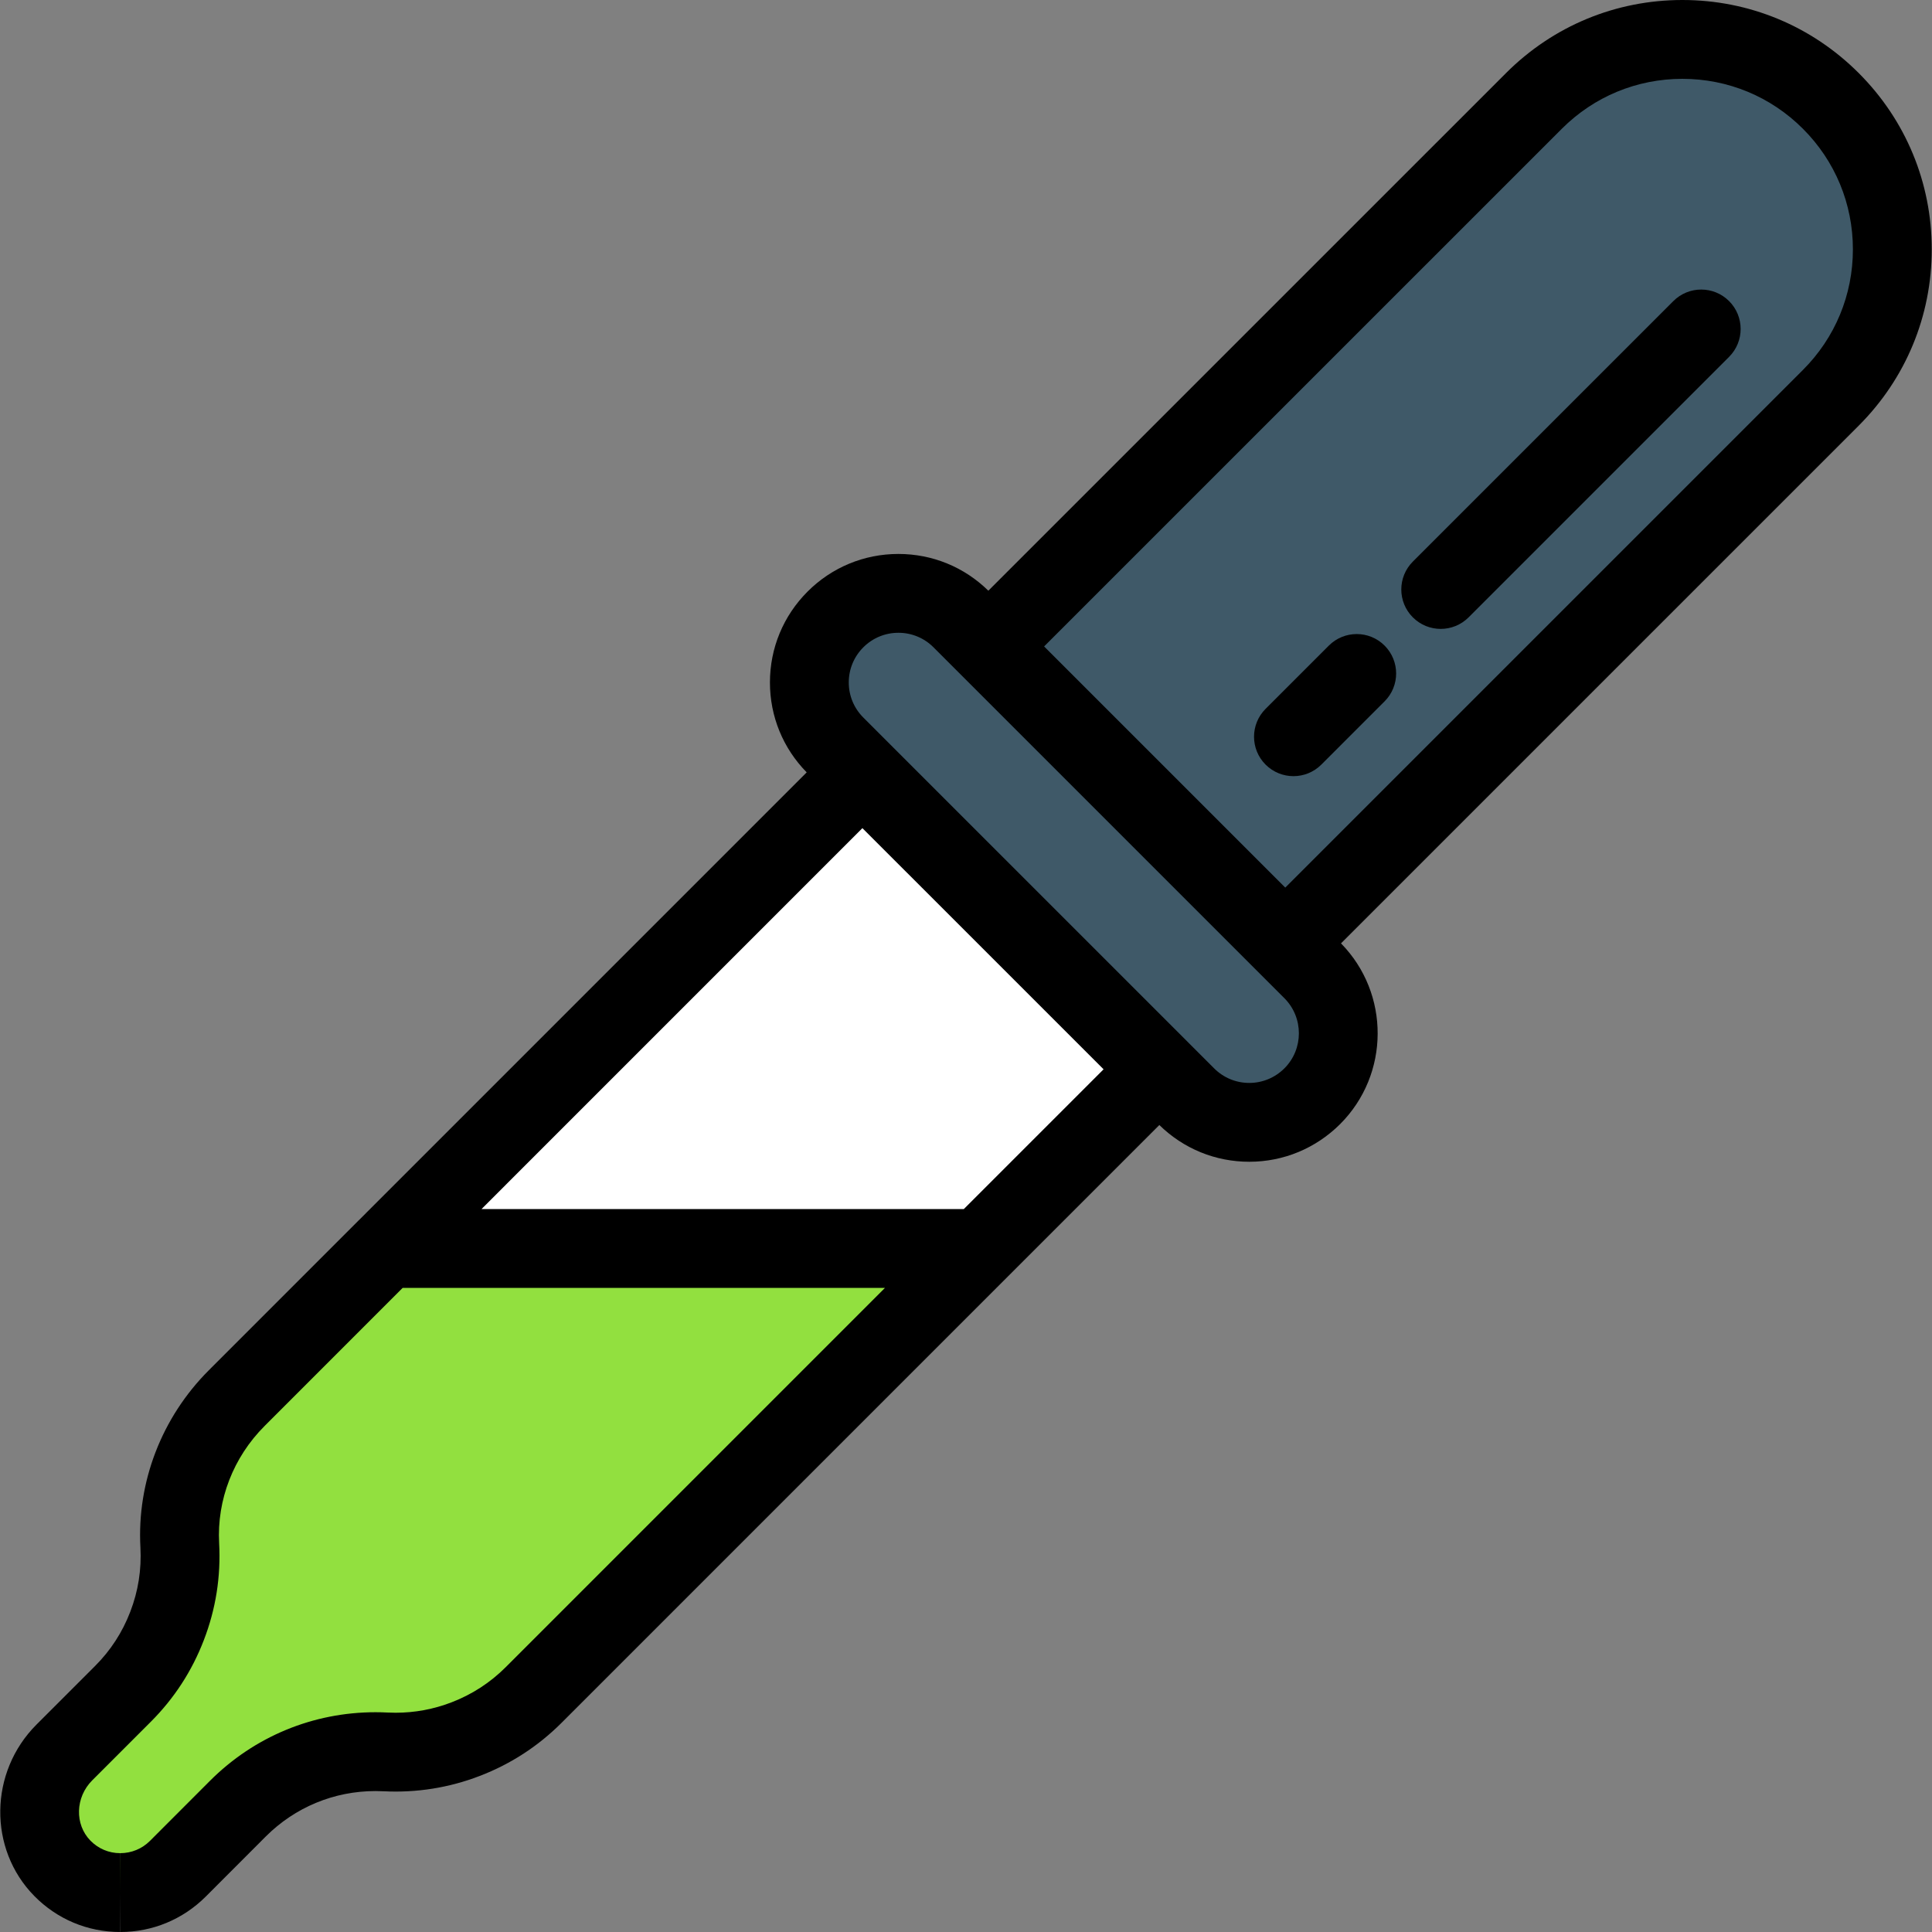
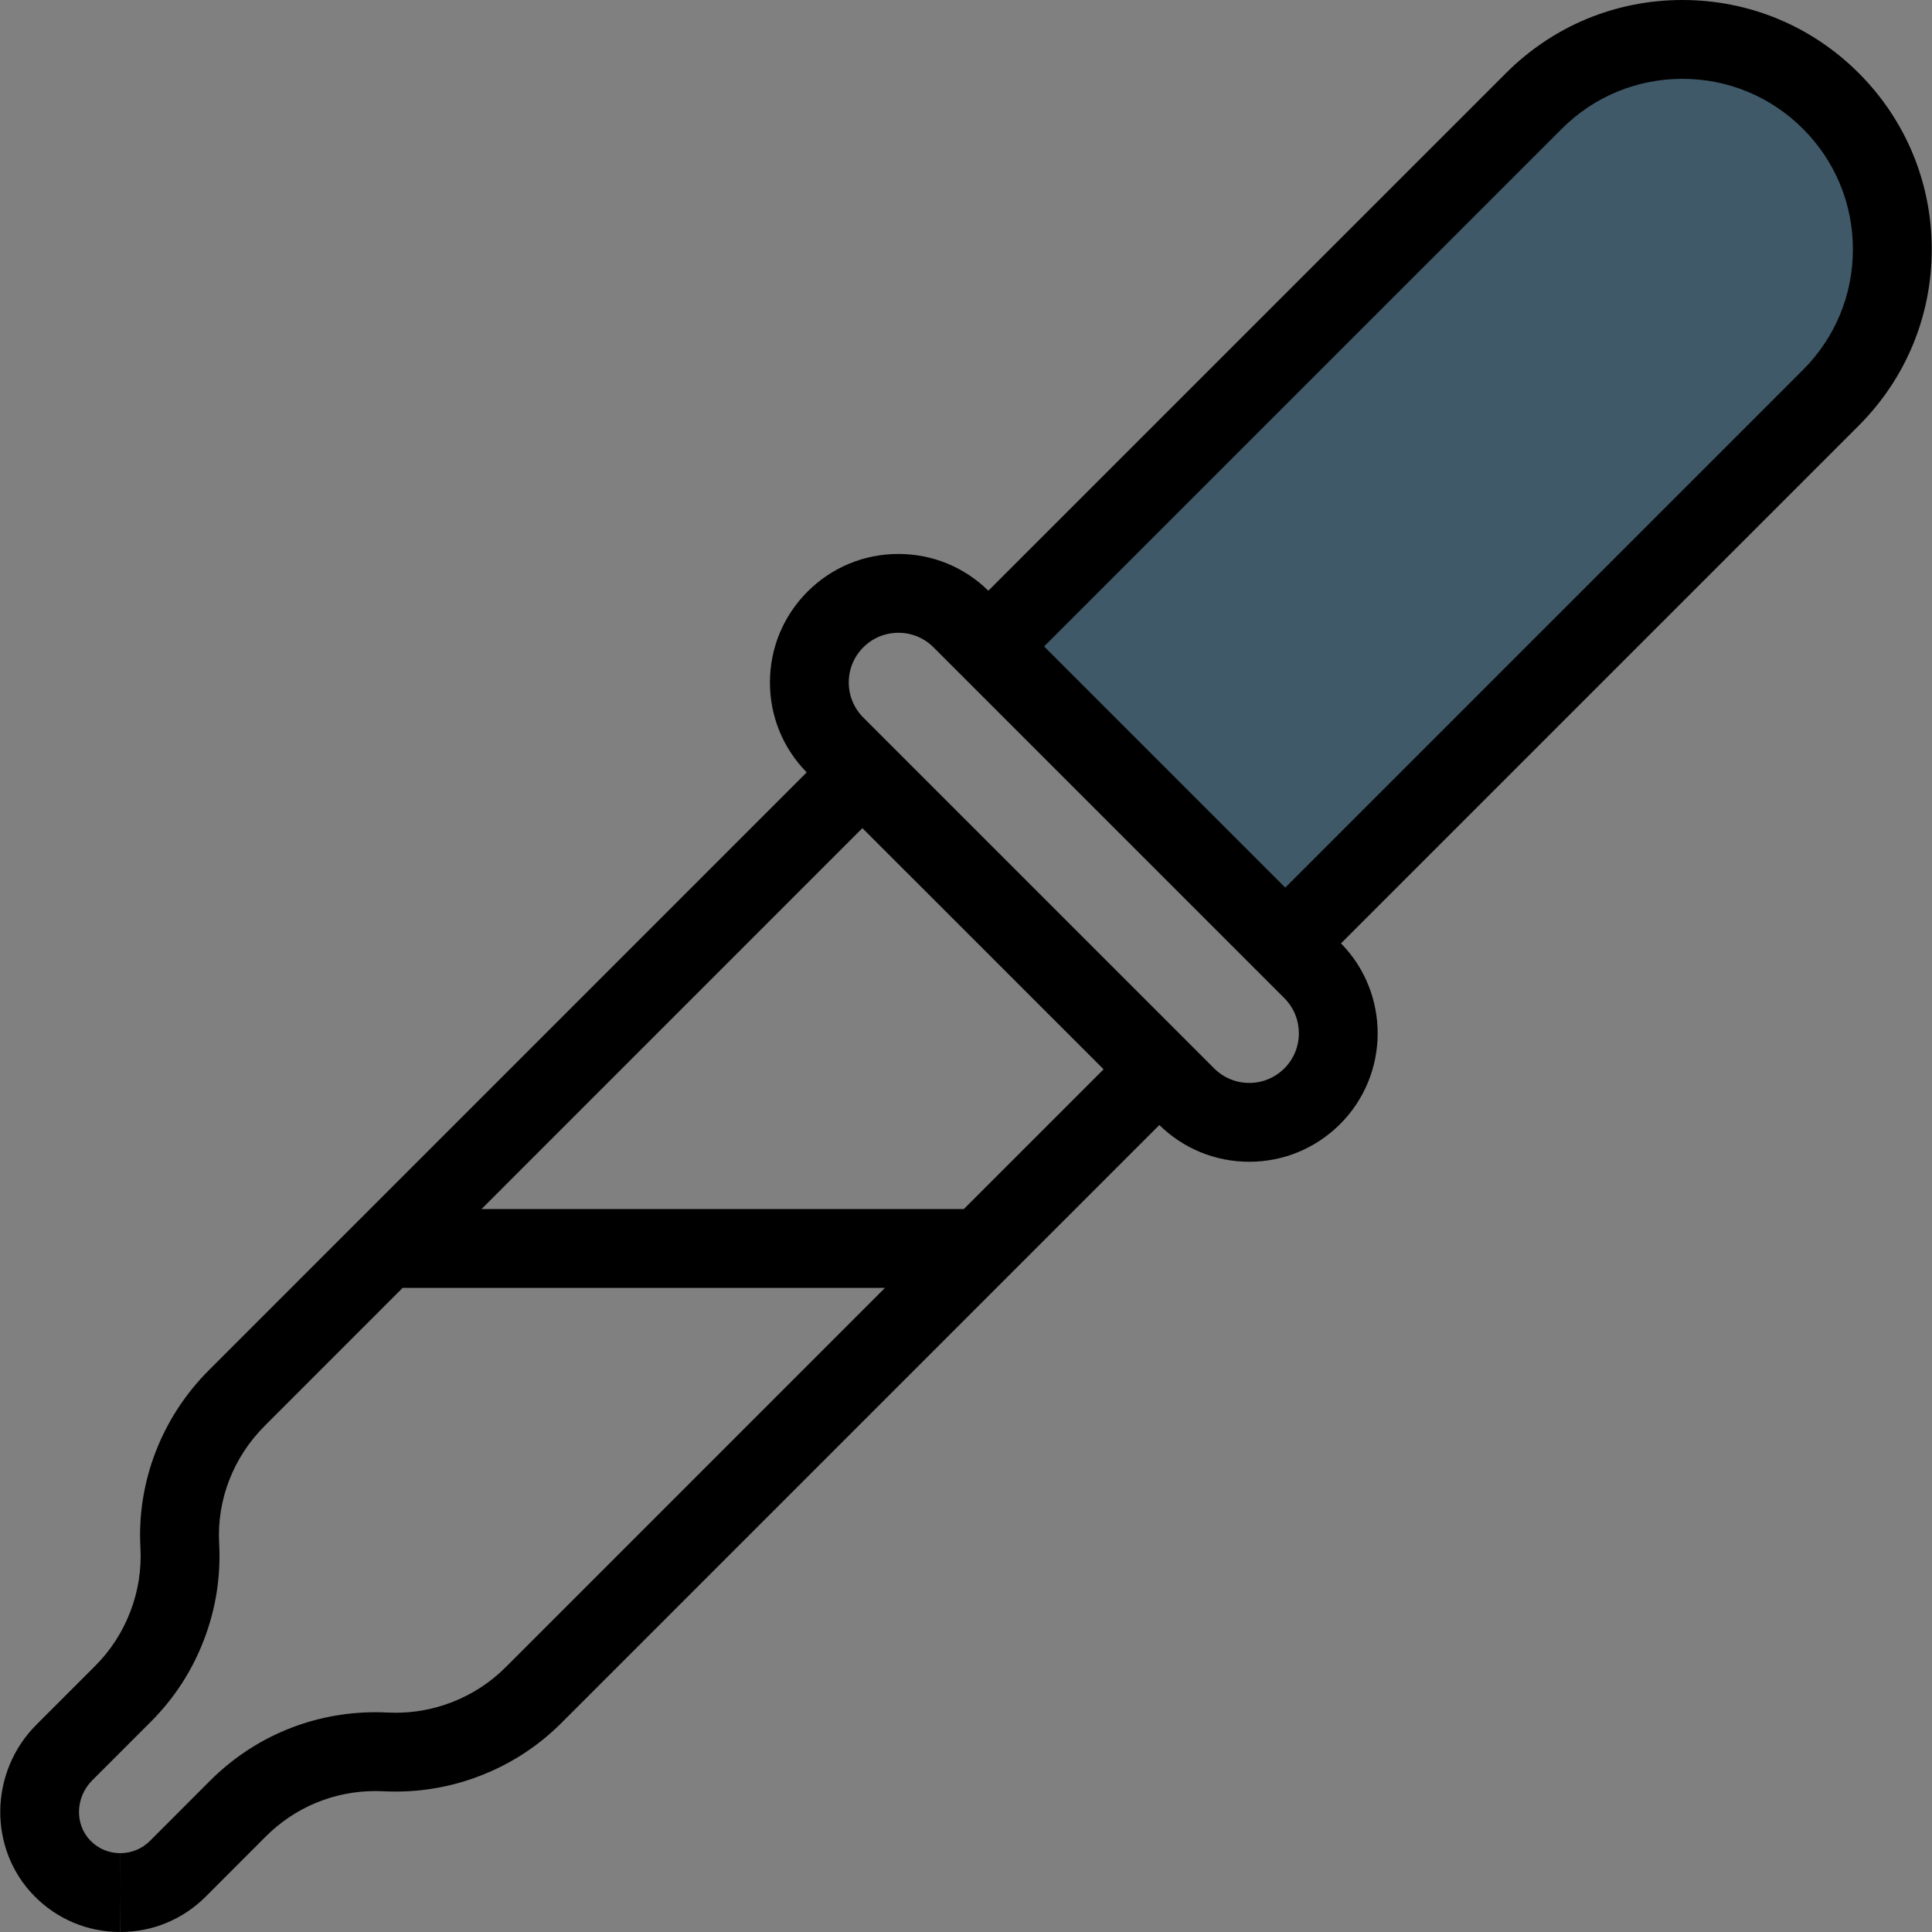
<svg xmlns="http://www.w3.org/2000/svg" version="1.1" id="Layer_1" x="0px" y="0px" viewBox="0 0 511.999 511.999" style="enable-background:new 0 0 511.999 511.999;" xml:space="preserve">
  <rect x="0" y="0" width="511.999" height="511.999" fill="#808080" stroke="none" />
-   <path style="fill:#92E03F;" d="M259.75,330.856L141.401,449.211c-5.175,5.169-11.325,9.12-17.996,11.677  c-6.678,2.576-13.896,3.757-21.187,3.386c-14.604-0.759-28.845,4.705-39.191,15.05l-15.922,15.942  c-4.208,4.19-9.711,6.289-15.22,6.289c-5.571,0.013-11.137-2.136-15.357-6.432c-8.337-8.493-7.89-22.268,0.528-30.698l15.538-15.541  c5.171-5.17,9.121-11.32,11.679-17.997c2.6-6.726,3.768-13.994,3.373-21.351c-0.797-14.541,4.774-28.712,15.076-39.008  l39.661-39.673H259.75V330.856z" />
-   <path style="fill:#FFFFFF;" d="M228.543,204.693l78.693,78.681l-47.487,47.481H102.394L228.543,204.693z" />
  <g>
-     <path style="fill:#3F5968;" d="M347.759,257.143c9.208,9.21,9.208,24.158,0,33.373c-4.624,4.604-10.653,6.917-16.69,6.917   c-6.042,0-12.092-2.313-16.695-6.917l-7.136-7.142l-78.693-78.681l-7.142-7.148c-9.221-9.214-9.221-24.158,0-33.386   c4.604-4.604,10.641-6.909,16.69-6.909c6.042,0,12.079,2.306,16.684,6.909L347.759,257.143z" />
    <path style="fill:#3F5968;" d="M485.183,26.742c21.734,21.727,21.734,56.954,0,78.68l-141.84,141.84   c-1.502,1.507-3.964,1.507-5.465,0l-73.21-73.209c-1.52-1.507-1.52-3.963,0-5.483l141.84-141.828   C428.237,5.014,463.456,5.014,485.183,26.742L485.183,26.742z" />
  </g>
  <path d="M511.93,66.082c0-17.651-6.876-34.246-19.359-46.727C480.088,6.873,463.495,0,445.846,0s-34.243,6.873-46.725,19.354  L261.921,156.542c-6.402-6.279-14.849-9.739-23.829-9.739c-9.097,0-17.648,3.541-24.079,9.972  c-6.432,6.435-9.973,14.988-9.973,24.082c0,8.984,3.462,17.432,9.74,23.828L95.133,323.342c-0.046,0.044-0.096,0.083-0.141,0.127  l-39.657,39.67c-12.47,12.463-19.075,29.581-18.122,46.958c0.315,5.87-0.588,11.598-2.697,17.053  c-2.076,5.419-5.208,10.245-9.311,14.346L9.661,457.041c-12.556,12.573-12.82,32.939-0.587,45.4  c6.055,6.163,14.139,9.557,22.763,9.557v-10.39l0.047,10.39c8.524,0,16.547-3.315,22.612-9.353l15.918-15.937  c7.777-7.777,18.118-12.061,29.116-12.061c0.711,0,1.433,0.02,2.157,0.057c8.714,0.44,17.362-0.941,25.456-4.065  c8.164-3.129,15.445-7.854,21.644-14.044l118.348-118.355c0.001-0.001,0.002-0.002,0.003-0.003l40.1-40.094  c6.405,6.277,14.85,9.735,23.829,9.735c9.065,0,17.611-3.538,24.079-9.979c13.189-13.197,13.261-34.61,0.23-47.9l137.193-137.19  C505.054,100.328,511.93,83.733,511.93,66.082z M134.019,441.819c-4.111,4.105-8.939,7.239-14.372,9.321  c-4.735,1.826-9.716,2.753-14.805,2.753c-0.697,0-1.395-0.018-2.081-0.052c-1.071-0.056-2.158-0.085-3.23-0.085  c-16.579,0-32.167,6.457-43.894,18.185l-15.903,15.92c-2.102,2.092-4.89,3.245-7.873,3.245l-0.024,10.339v-10.339  c-2.972,0-5.763-1.174-7.856-3.303c-4.24-4.32-4.031-11.496,0.46-15.993l15.538-15.539c6.191-6.189,10.916-13.472,14.037-21.618  c3.169-8.2,4.536-16.84,4.059-25.689c-0.628-11.464,3.757-22.779,12.033-31.051l36.601-36.613h127.821L134.019,441.819z   M255.423,320.41H127.611l100.933-100.944l63.917,63.909L255.423,320.41z M340.387,283.115c-2.507,2.498-5.817,3.872-9.318,3.872  c-3.516,0-6.822-1.371-9.306-3.854l-7.087-7.087c-0.019-0.019-0.034-0.04-0.053-0.059l-66.43-66.42l-12.259-12.258l-7.148-7.155  c-2.485-2.482-3.853-5.784-3.853-9.297c0-3.516,1.371-6.824,3.856-9.311c2.482-2.483,5.786-3.851,9.303-3.851  c3.512,0,6.814,1.368,9.296,3.851l9.889,9.889c0.001,0.001,0.003,0.003,0.004,0.004l22.381,22.381l60.708,60.709  C345.497,269.657,345.497,278.002,340.387,283.115z M477.796,98.035L340.61,235.222l-10.042-10.042L276.7,171.311L413.895,34.128  c8.536-8.536,19.883-13.236,31.951-13.236s23.416,4.7,31.951,13.237c8.537,8.535,13.239,19.883,13.239,31.952  S486.335,89.5,477.796,98.035z" />
-   <path d="M443.453,79.794l-69.035,69.036c-4.079,4.079-4.079,10.694,0,14.774c2.04,2.039,4.713,3.06,7.387,3.06  c2.673,0,5.347-1.021,7.387-3.06l69.035-69.036c4.079-4.079,4.079-10.694,0-14.774C454.146,75.714,447.532,75.714,443.453,79.794z" />
-   <path d="M352.156,171.09l-16.764,16.765c-4.079,4.08-4.079,10.694,0,14.774c2.04,2.039,4.713,3.06,7.387,3.06  c2.673,0,5.348-1.021,7.387-3.06l16.764-16.765c4.079-4.08,4.079-10.694,0-14.774C362.849,167.012,356.236,167.012,352.156,171.09z" />
  <g>
</g>
  <g>
</g>
  <g>
</g>
  <g>
</g>
  <g>
</g>
  <g>
</g>
  <g>
</g>
  <g>
</g>
  <g>
</g>
  <g>
</g>
  <g>
</g>
  <g>
</g>
  <g>
</g>
  <g>
</g>
  <g>
</g>
</svg>